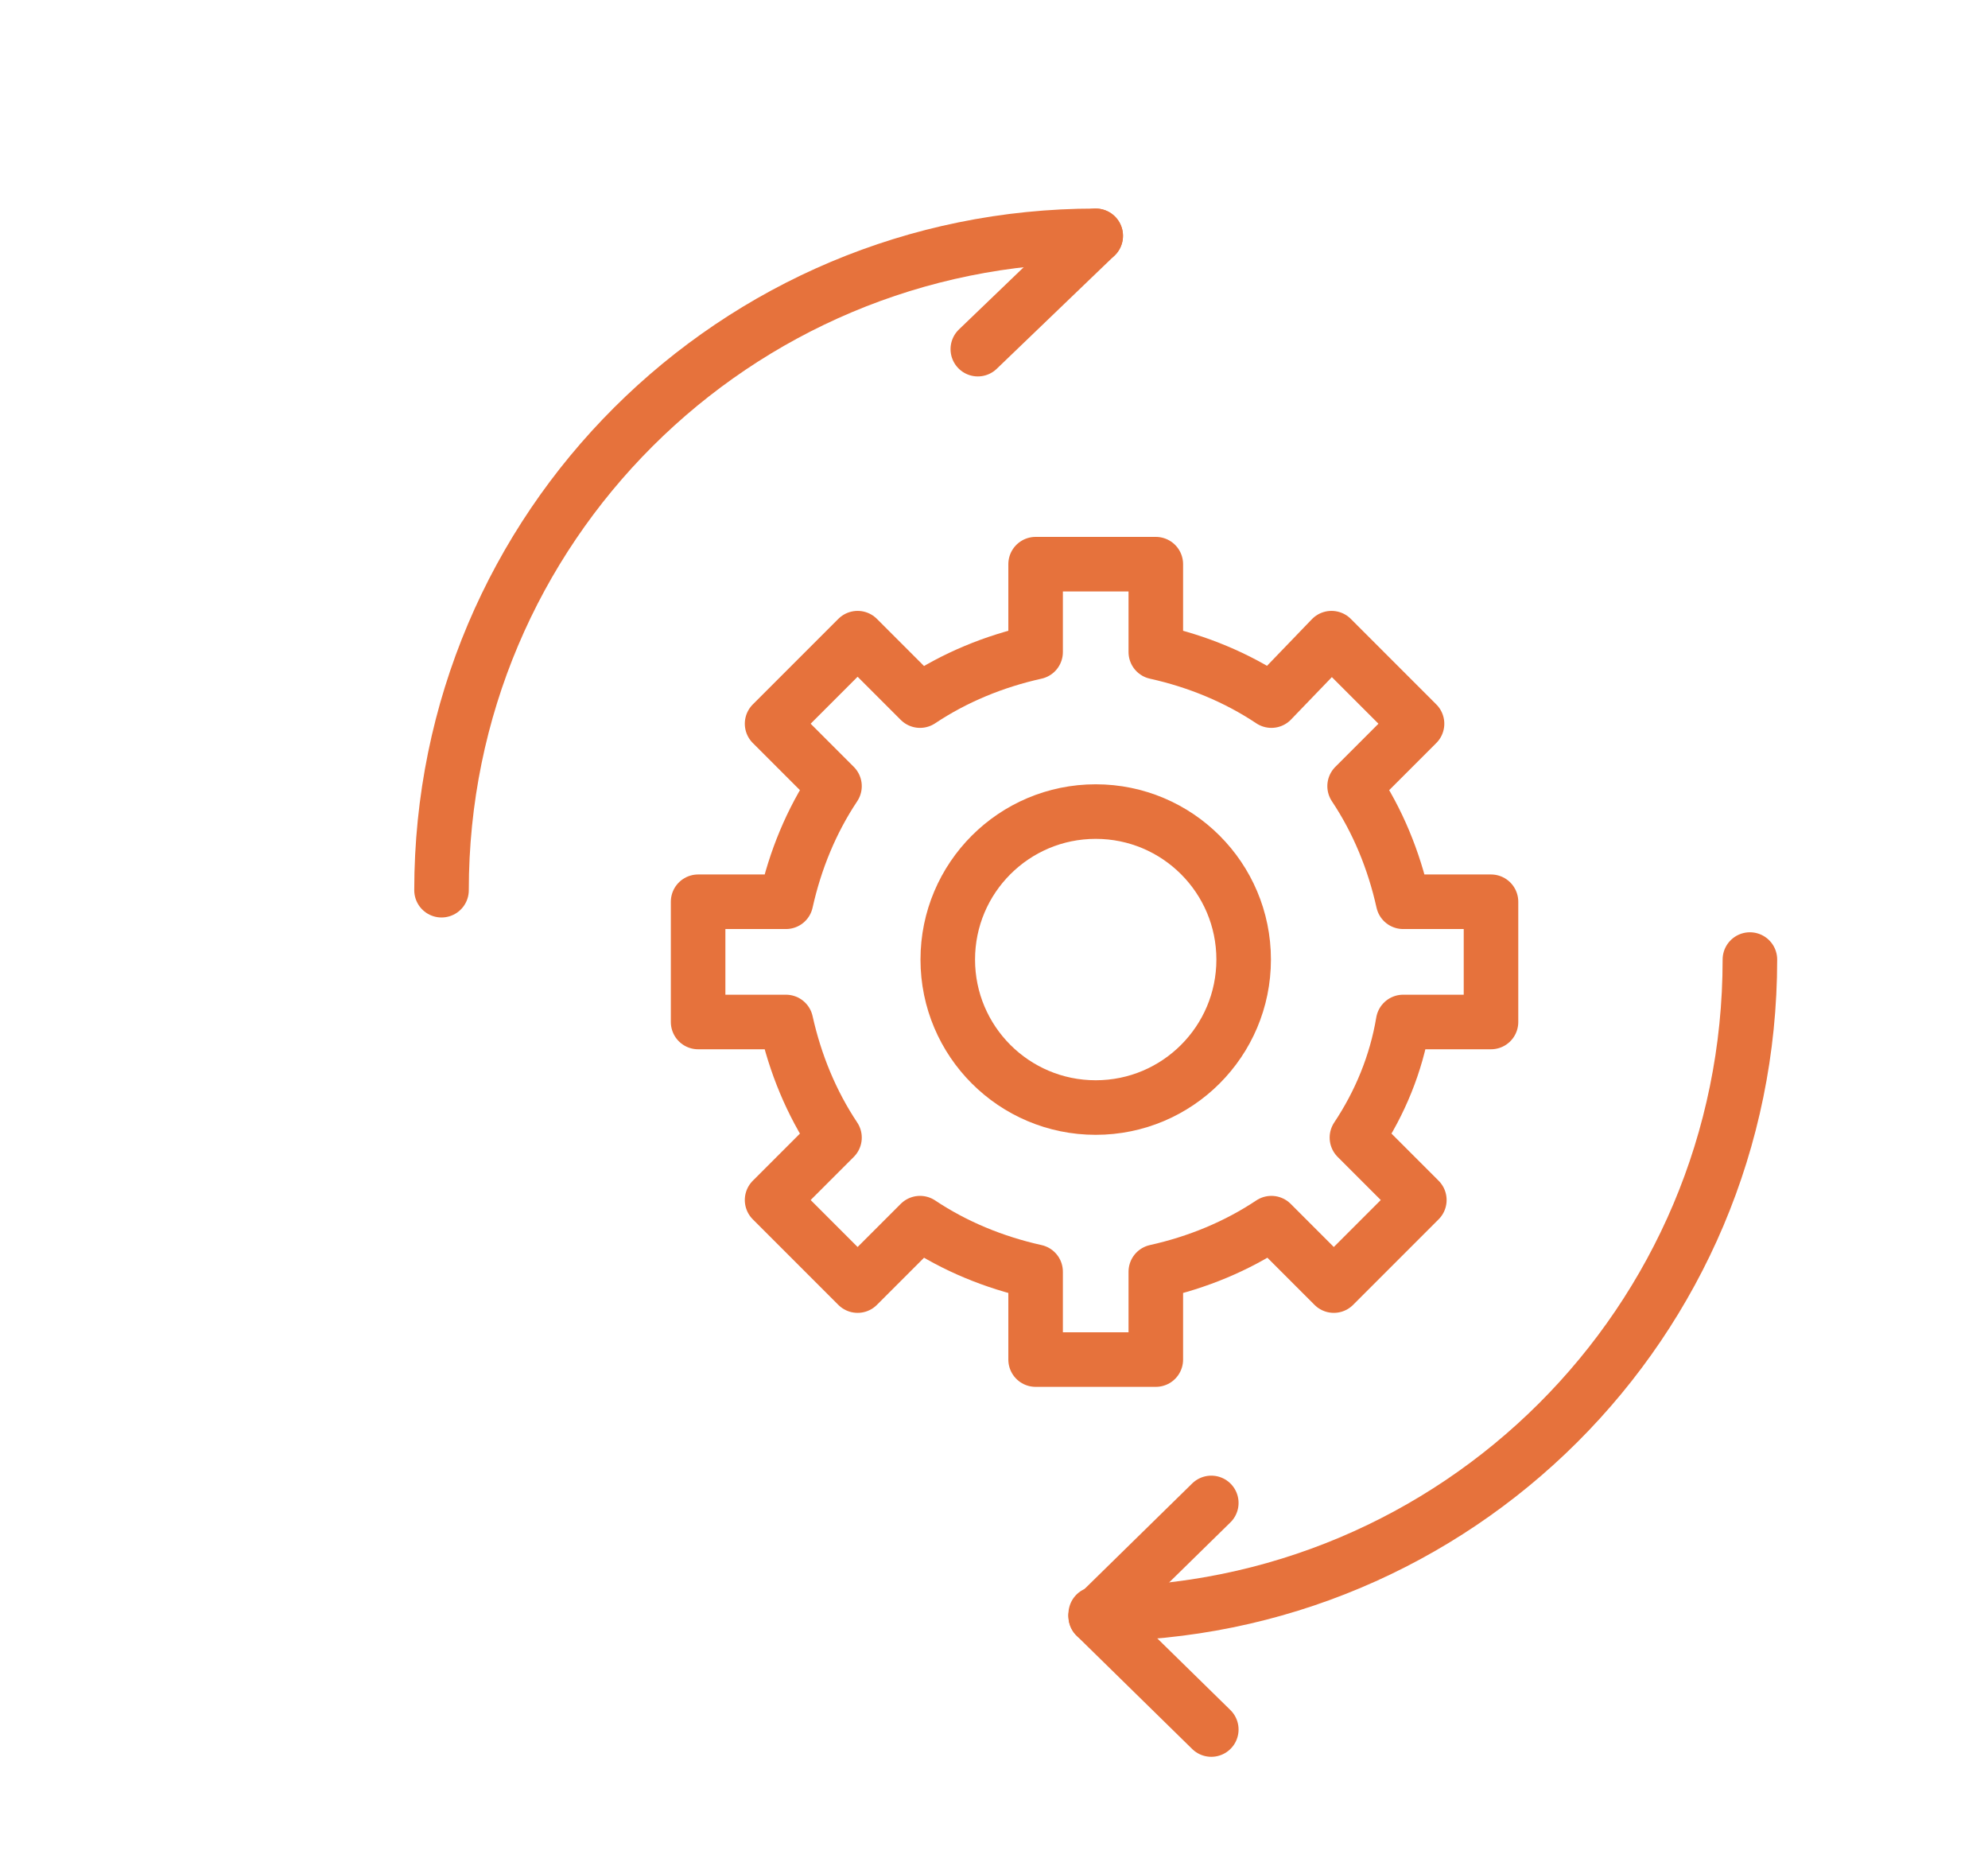
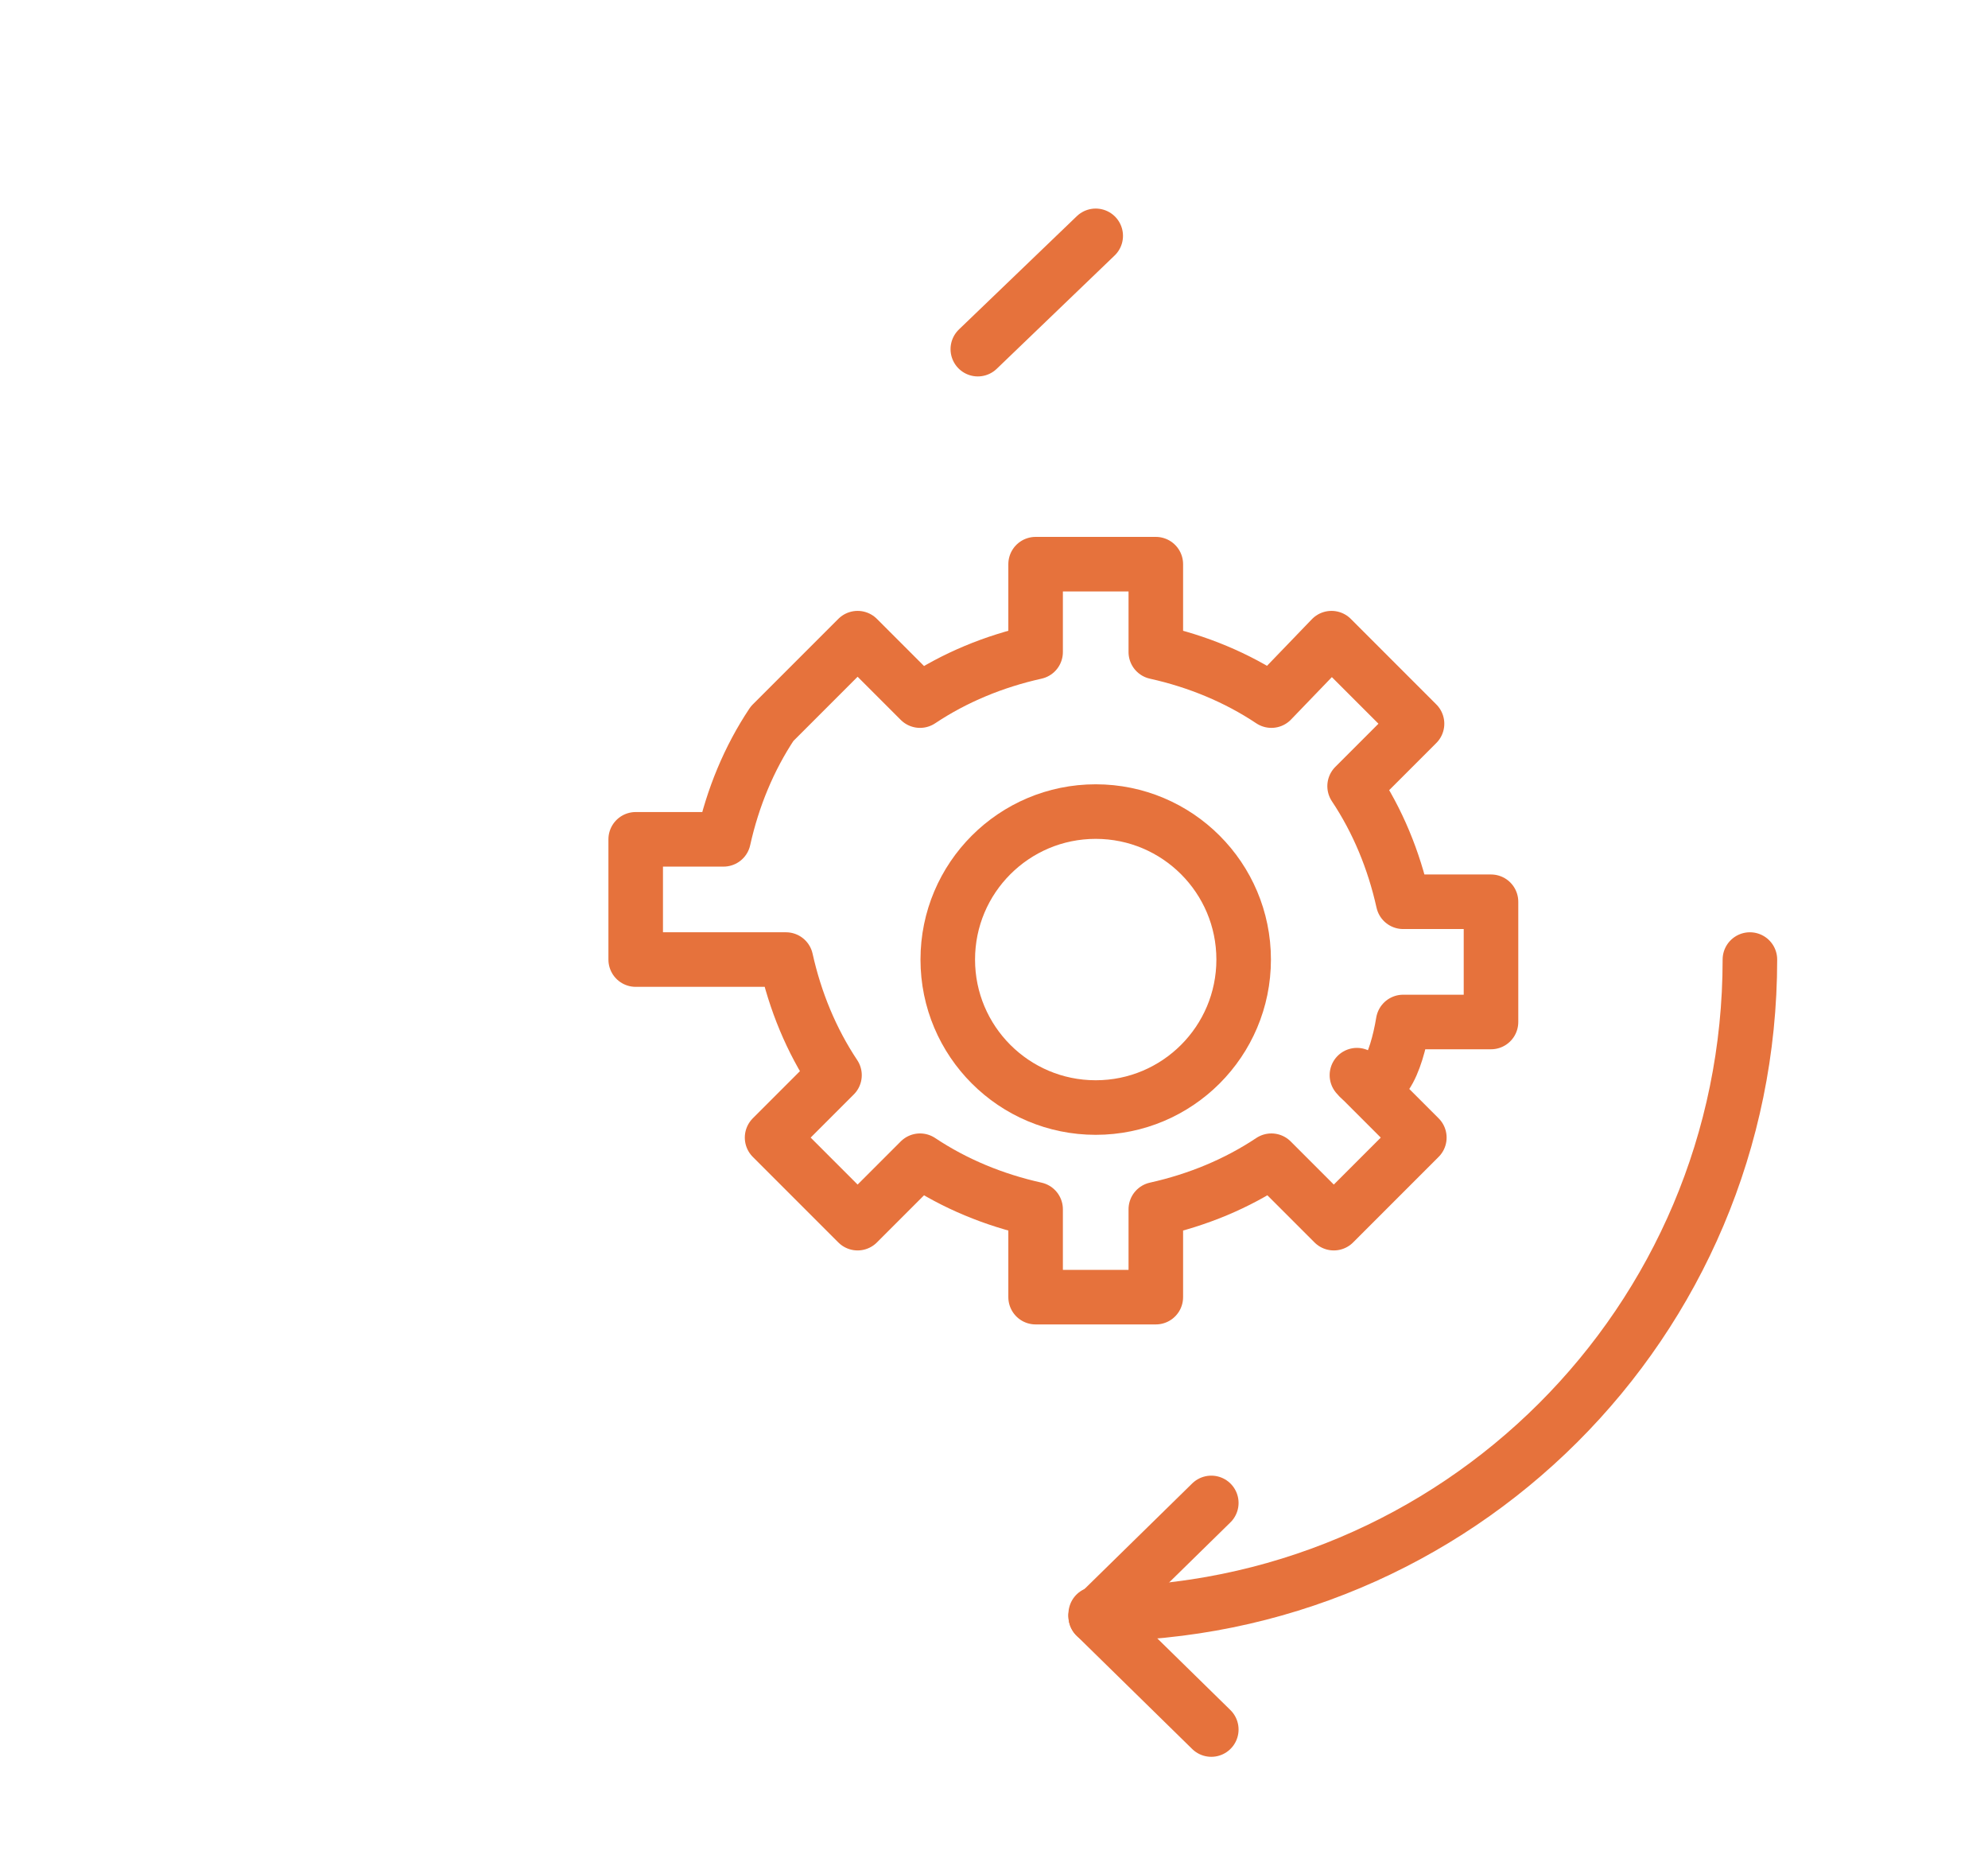
<svg xmlns="http://www.w3.org/2000/svg" id="Livello_1" x="0px" y="0px" viewBox="0 0 86 80.7" xml:space="preserve">
-   <path fill="none" stroke="#E6723C" stroke-width="2.36" stroke-linecap="round" stroke-linejoin="round" stroke-miterlimit="10" d=" M60.7,44.2l3.8,0l0-5.2h-3.8c-0.4-1.8-1.1-3.5-2.1-5l2.7-2.7l-3.7-3.7L55,30.3c-1.5-1-3.2-1.7-5-2.1v-3.8h-5.2v3.8 c-1.8,0.4-3.5,1.1-5,2.1l-2.7-2.7l-3.7,3.7l2.7,2.7c-1,1.5-1.7,3.2-2.1,5l-3.8,0l0,5.2H34c0.4,1.8,1.1,3.5,2.1,5l-2.7,2.7l3.7,3.7 l2.7-2.7c1.5,1,3.2,1.7,5,2.1l0,3.8l5.2,0v-3.8c1.8-0.4,3.5-1.1,5-2.1l2.7,2.7l3.7-3.7l-2.7-2.7C59.7,47.7,60.4,46,60.7,44.2z" />
-   <path fill="none" stroke="#E6723C" stroke-width="2.36" stroke-linecap="round" stroke-linejoin="round" stroke-miterlimit="10" d=" M19.1,38.5c0-15.7,12.7-28.3,28.3-28.3" />
+   <path fill="none" stroke="#E6723C" stroke-width="2.36" stroke-linecap="round" stroke-linejoin="round" stroke-miterlimit="10" d=" M60.7,44.2l3.8,0l0-5.2h-3.8c-0.4-1.8-1.1-3.5-2.1-5l2.7-2.7l-3.7-3.7L55,30.3c-1.5-1-3.2-1.7-5-2.1v-3.8h-5.2v3.8 c-1.8,0.4-3.5,1.1-5,2.1l-2.7-2.7l-3.7,3.7c-1,1.5-1.7,3.2-2.1,5l-3.8,0l0,5.2H34c0.4,1.8,1.1,3.5,2.1,5l-2.7,2.7l3.7,3.7 l2.7-2.7c1.5,1,3.2,1.7,5,2.1l0,3.8l5.2,0v-3.8c1.8-0.4,3.5-1.1,5-2.1l2.7,2.7l3.7-3.7l-2.7-2.7C59.7,47.7,60.4,46,60.7,44.2z" />
  <line fill="none" stroke="#E6723C" stroke-width="2.36" stroke-linecap="round" stroke-linejoin="round" stroke-miterlimit="10" x1="47.4" y1="10.2" x2="42.3" y2="15.1" />
  <path fill="none" stroke="#E6723C" stroke-width="2.36" stroke-linecap="round" stroke-linejoin="round" stroke-miterlimit="10" d=" M75.7,41.5c0,15.7-12.7,28.3-28.3,28.3" />
  <line fill="none" stroke="#E6723C" stroke-width="2.36" stroke-linecap="round" stroke-linejoin="round" stroke-miterlimit="10" x1="52.4" y1="74.8" x2="47.4" y2="69.9" />
  <line fill="none" stroke="#E6723C" stroke-width="2.36" stroke-linecap="round" stroke-linejoin="round" stroke-miterlimit="10" x1="47.4" y1="69.9" x2="52.4" y2="65" />
  <circle fill="none" stroke="#E6723C" stroke-width="2.36" stroke-linecap="round" stroke-linejoin="round" stroke-miterlimit="10" cx="47.4" cy="41.5" r="6.4" />
</svg>